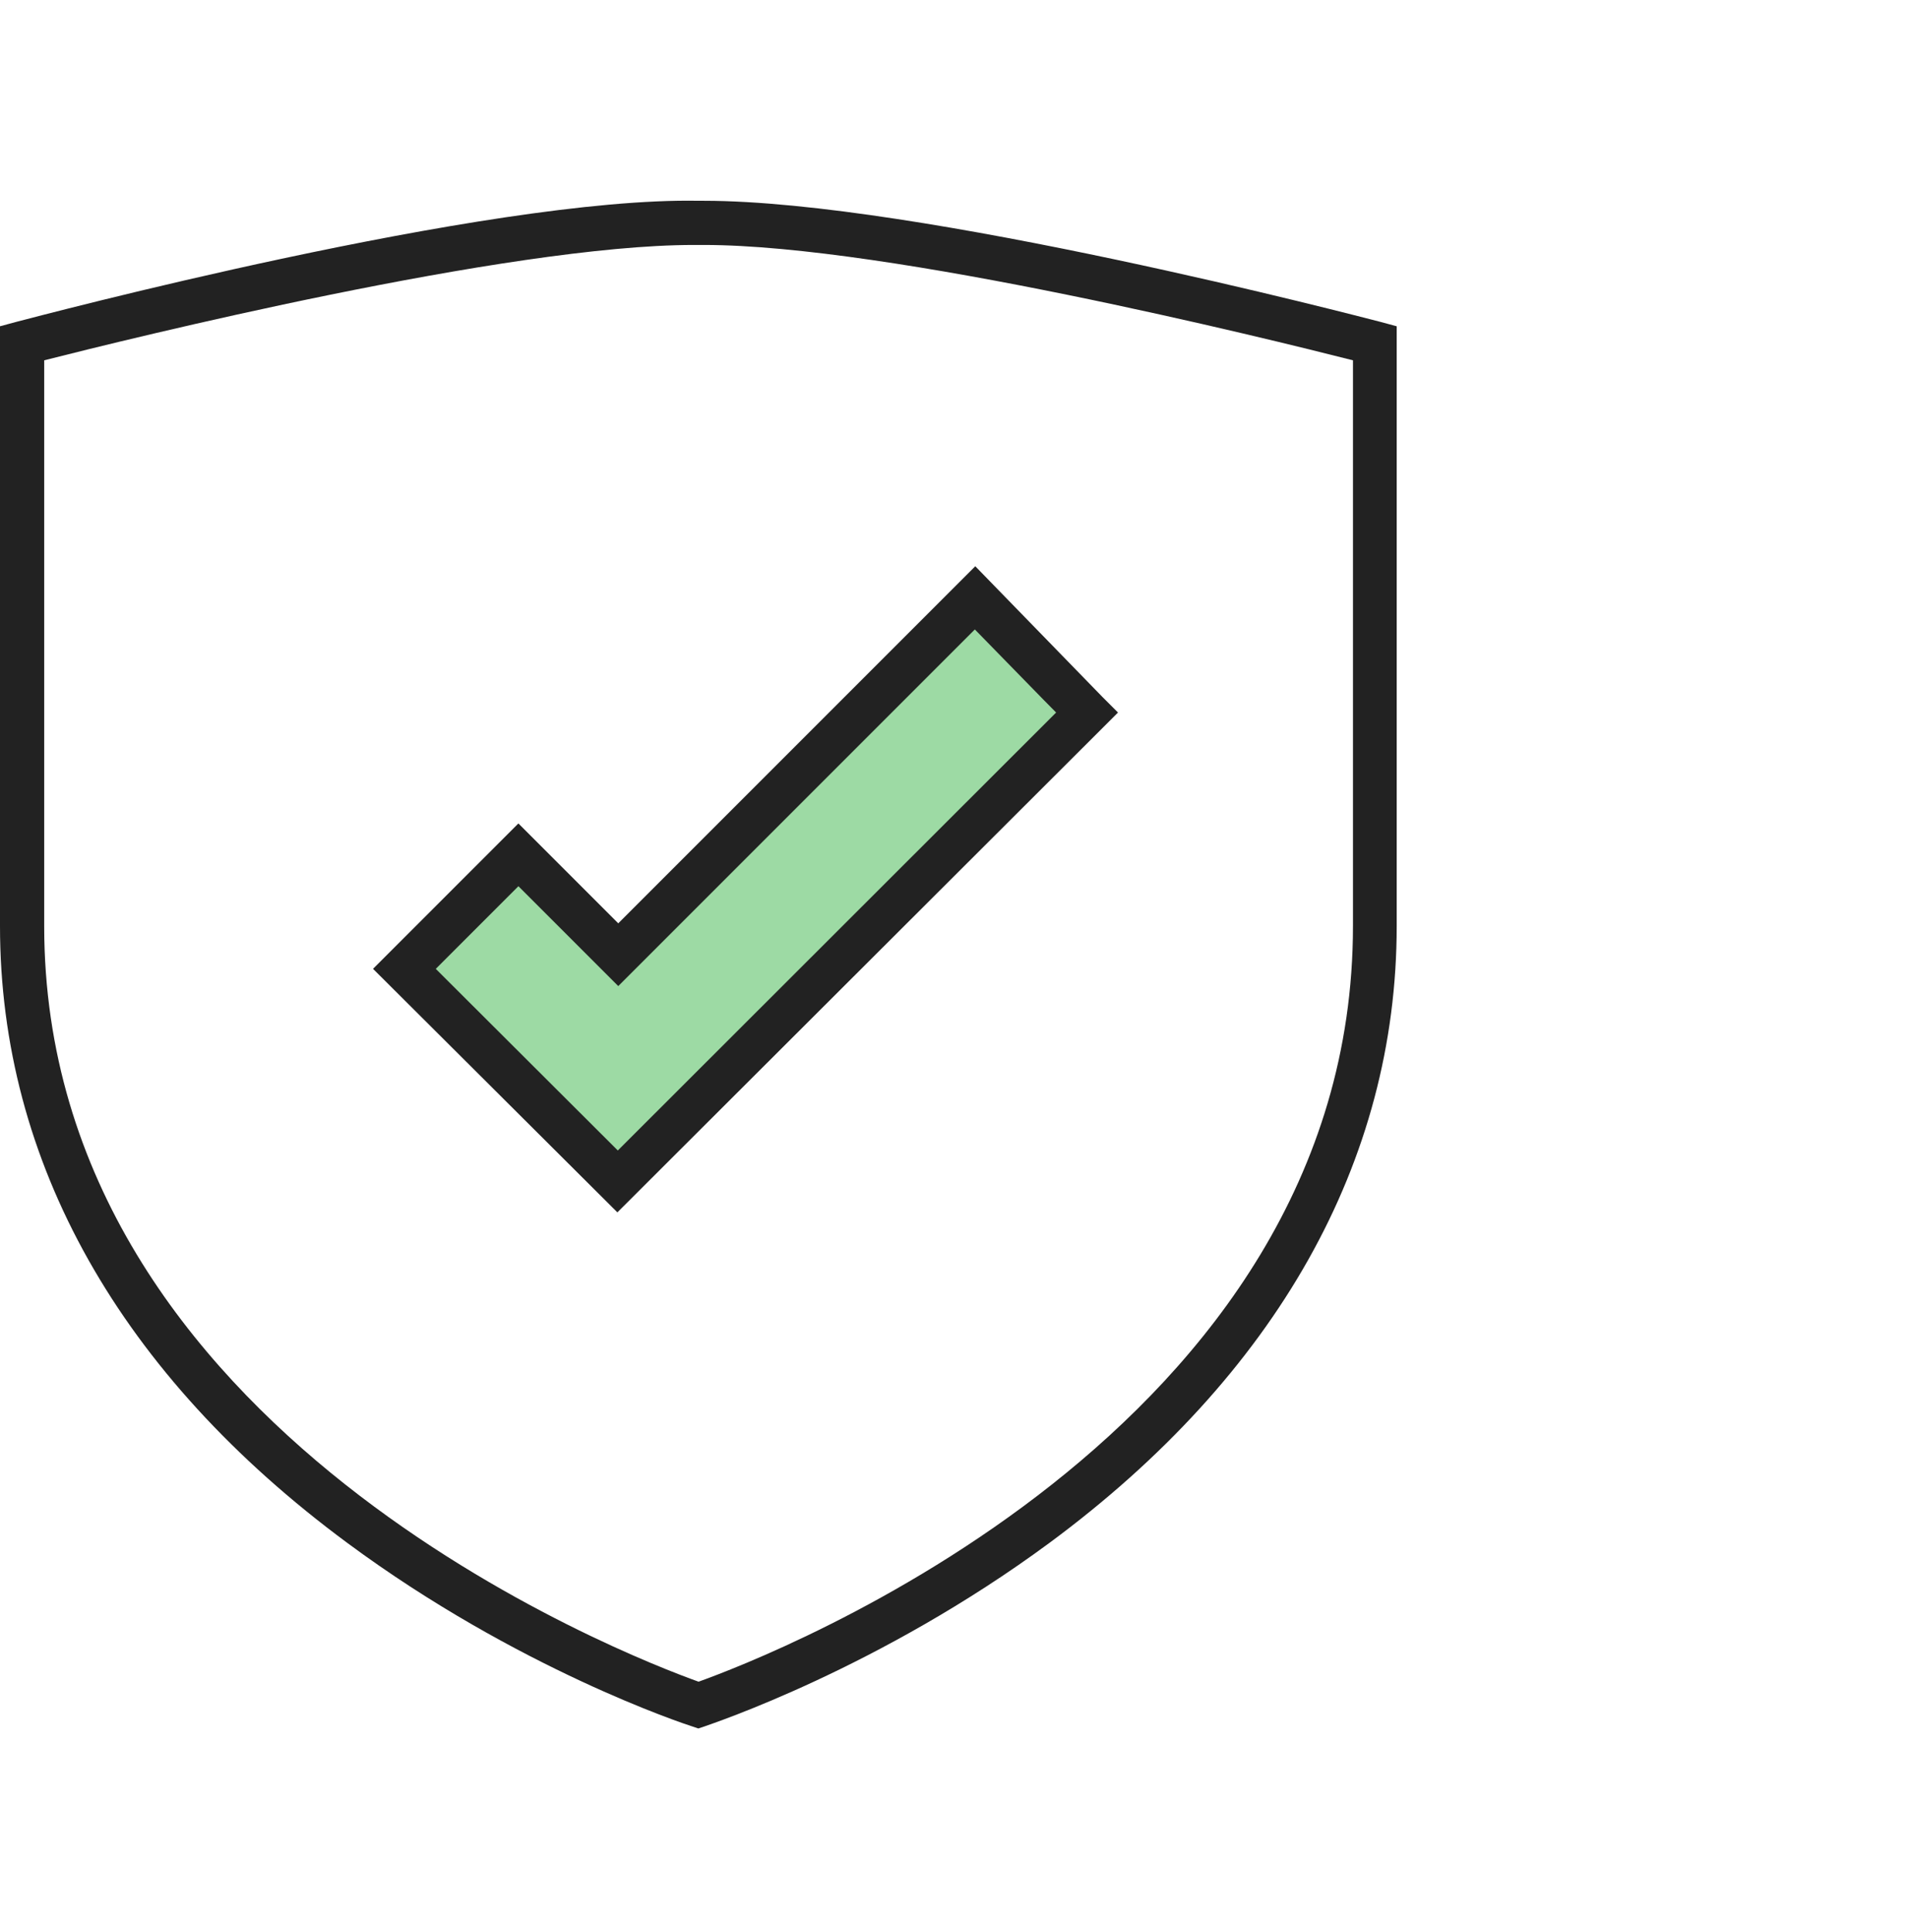
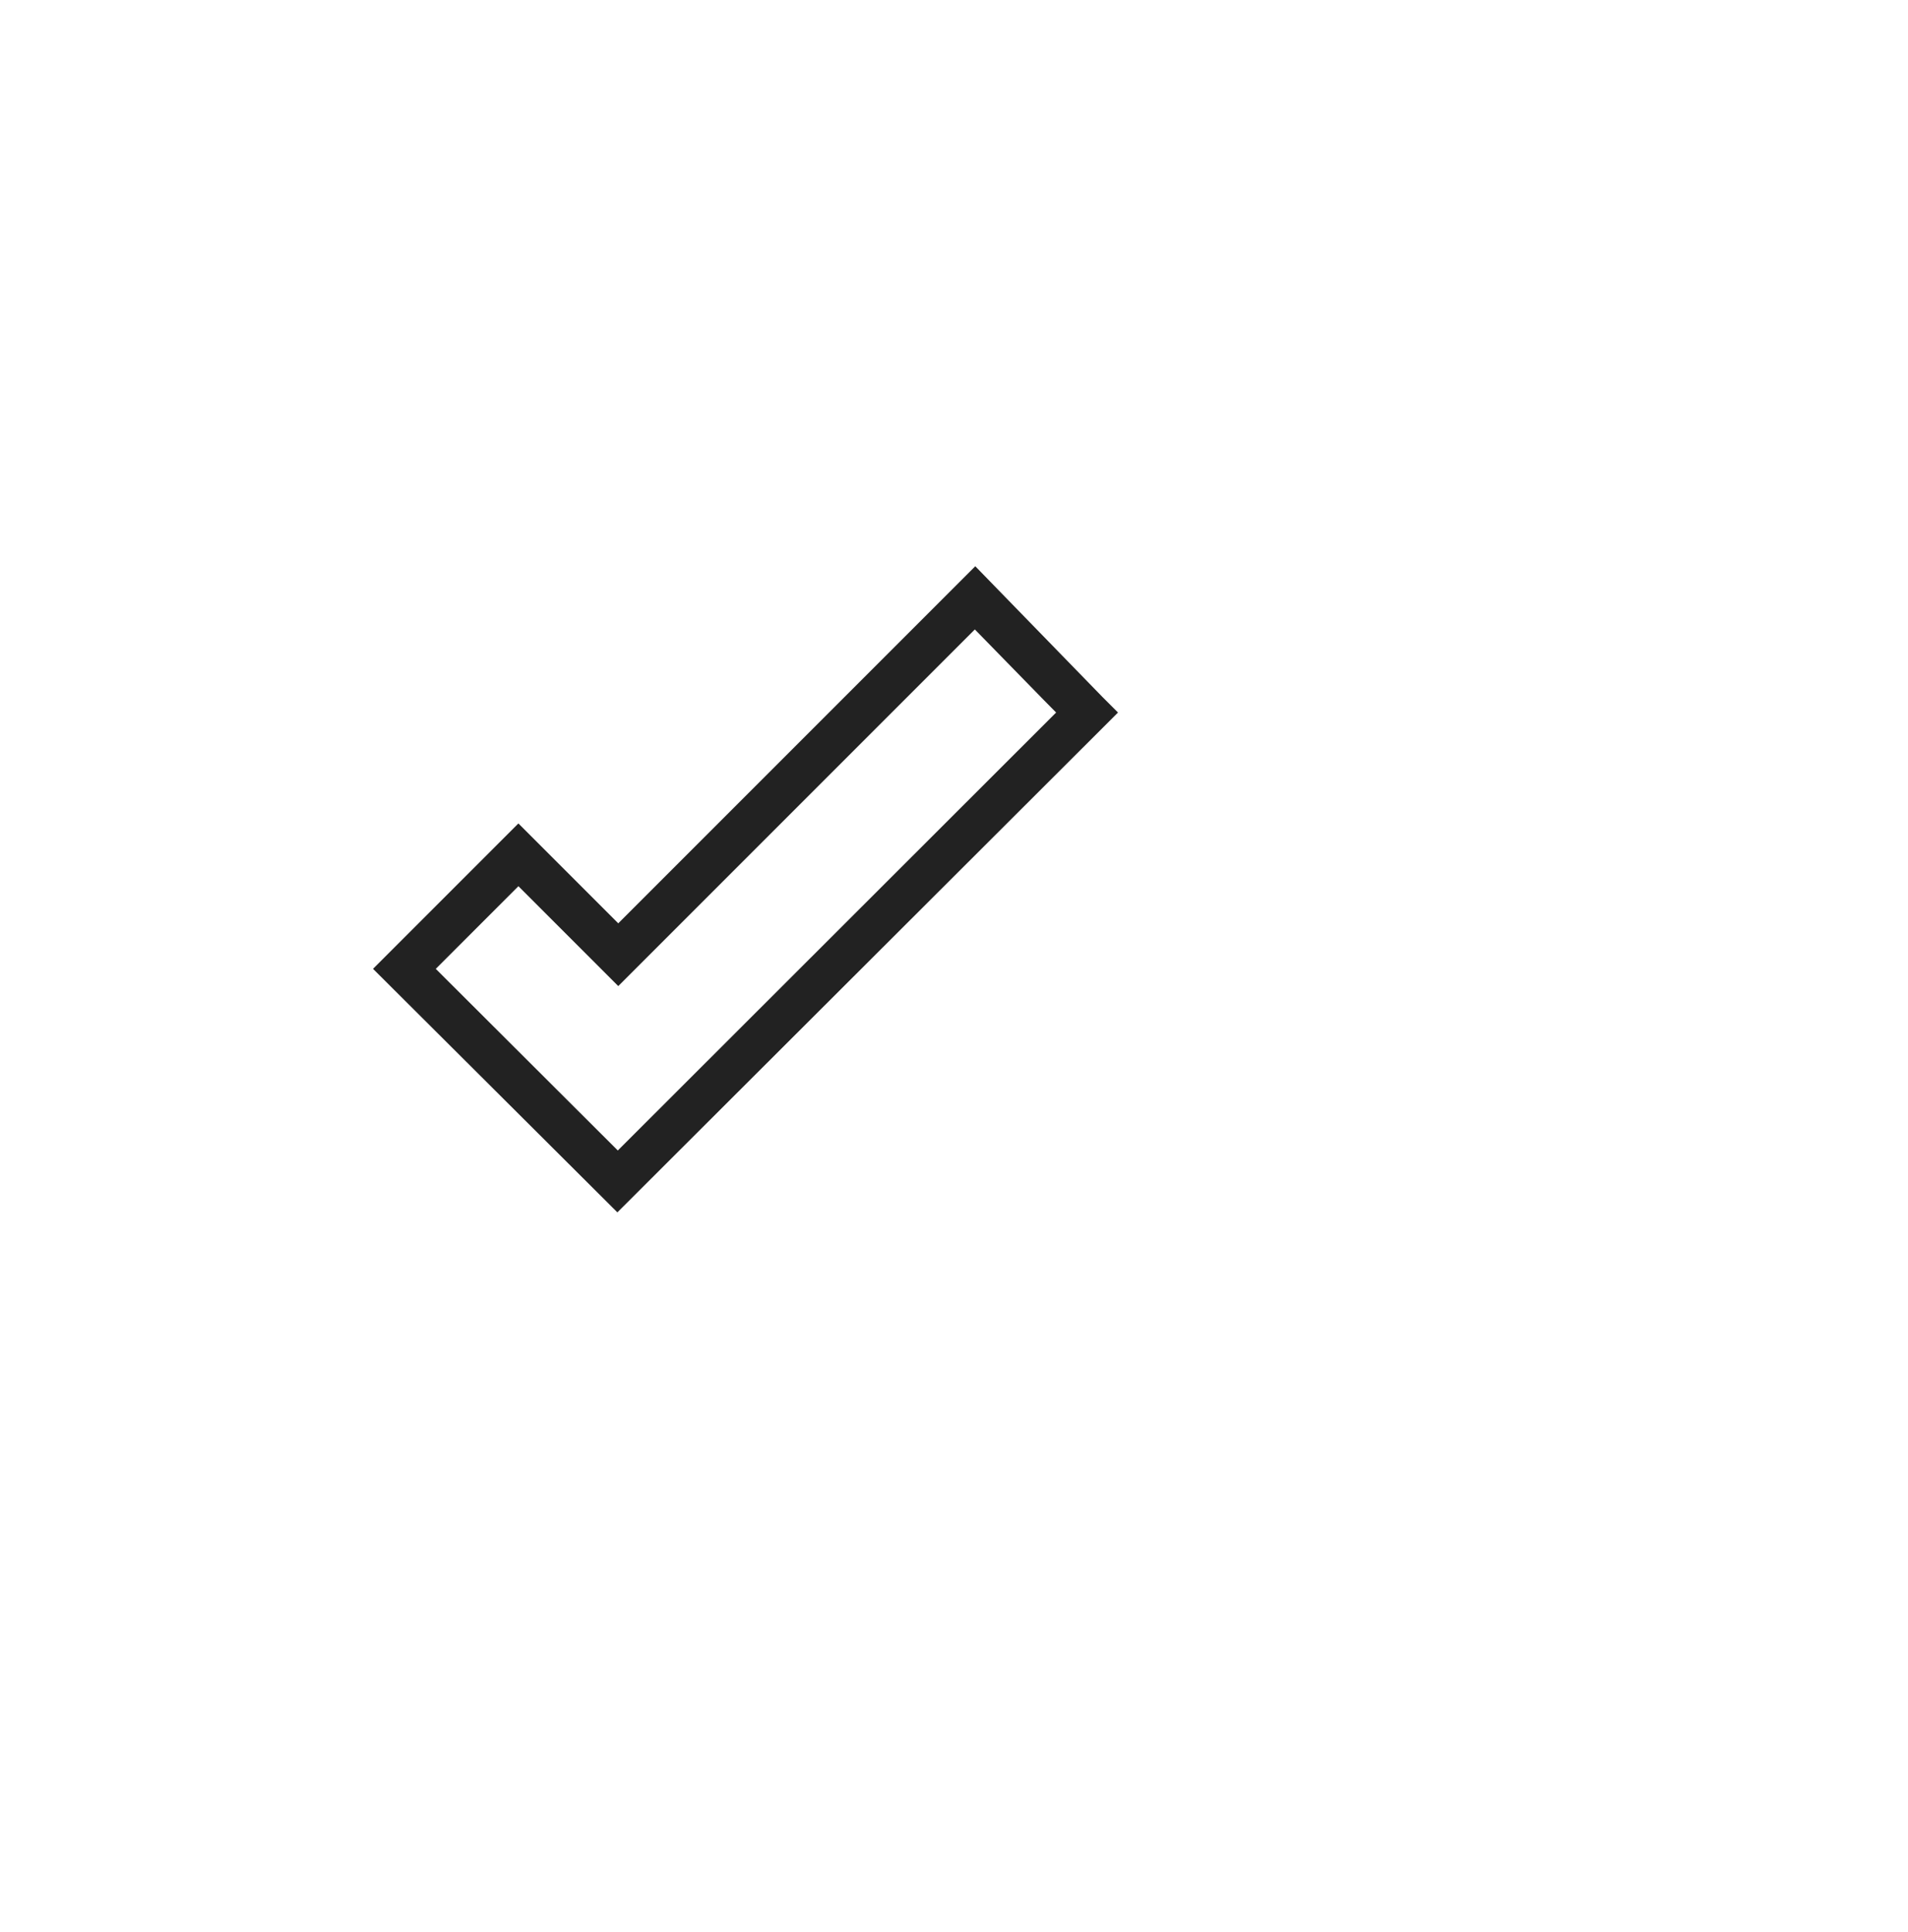
<svg xmlns="http://www.w3.org/2000/svg" width="80" height="81" viewBox="0 0 80 81" fill="none">
-   <path d="M29.29 72.463L29.012 72.37C28.716 72.277 21.695 69.962 14.562 64.681C5.039 57.641 0 48.712 0 38.819V13.678L0.685 13.493C1.482 13.289 20.416 8.25 29.29 8.417C29.364 8.417 29.439 8.417 29.513 8.417C38.479 8.417 57.08 13.289 57.877 13.493L58.562 13.678V38.819C58.562 48.693 53.523 57.641 44 64.681C36.868 69.943 29.846 72.259 29.55 72.37L29.272 72.463H29.29ZM1.853 15.105V38.819C1.853 60.05 26.345 69.443 29.29 70.499C32.236 69.443 56.728 60.05 56.728 38.819V15.105C53.227 14.215 37.294 10.269 29.513 10.269C29.364 10.269 29.235 10.269 29.087 10.269C21.287 10.269 5.354 14.215 1.853 15.105Z" fill="#222222" />
-   <path d="M16.949 40.615L25.898 49.545L45.573 29.889L40.885 25.072L25.916 40.041L21.729 35.854L16.949 40.634V40.615Z" fill="#9DDAA4" />
  <path d="M25.904 50.842L15.641 40.615L21.736 34.52L25.923 38.707L40.892 23.738L41.541 24.405C41.541 24.405 46.135 29.129 46.228 29.222L46.876 29.87L46.228 30.518L25.886 50.824L25.904 50.842ZM18.271 40.615L25.904 48.23L44.282 29.87C43.69 29.277 42.671 28.221 40.874 26.387L25.923 41.338L21.736 37.151L18.253 40.634L18.271 40.615Z" fill="#222222" />
</svg>